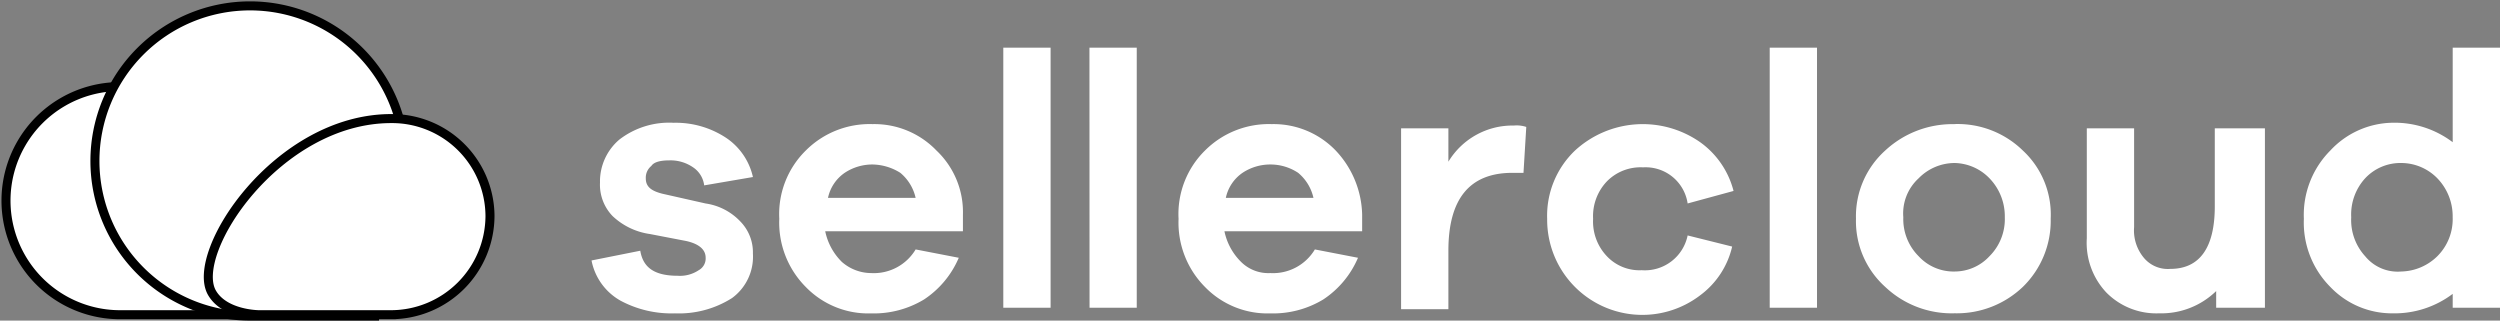
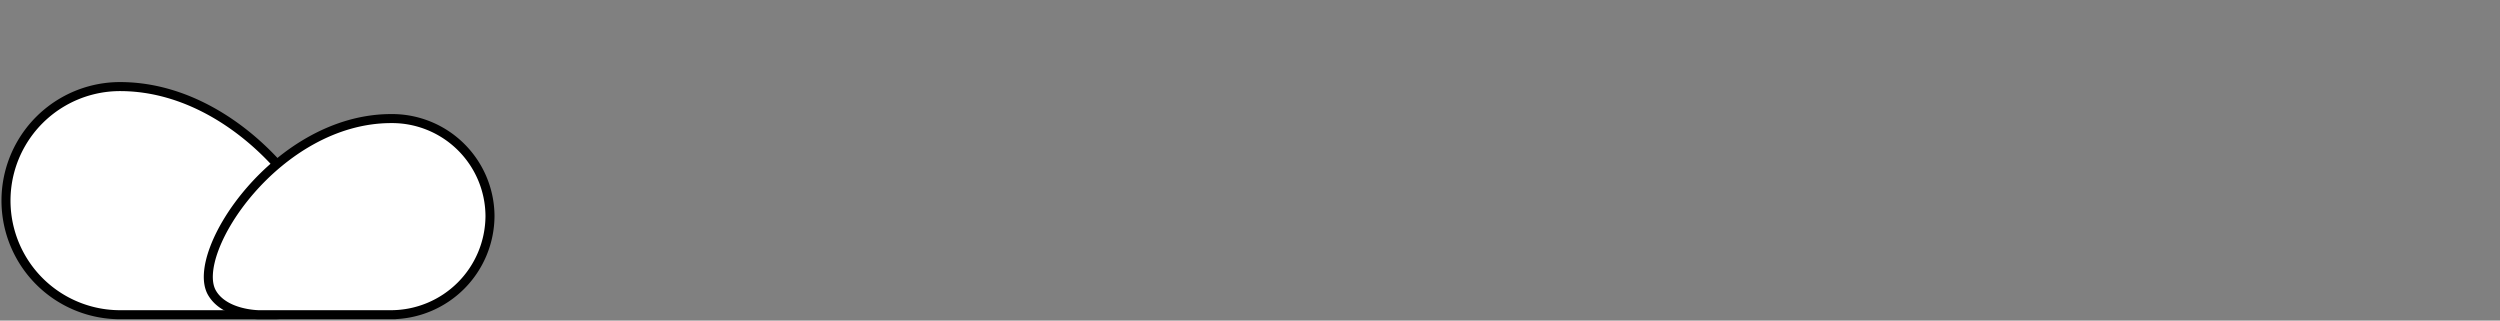
<svg xmlns="http://www.w3.org/2000/svg" width="138.476" height="17.759" viewBox="0 0 138.476 17.759">
  <rect x="0" y="0" width="138.476" height="17.759" fill="#808080" stroke="none" />
  <g transform="translate(0.25 0.25)">
    <path d="M6.4,5.9a6.318,6.318,0,1,0,0,12.636H14.87s2.234.077,3-1.464C19.185,14.375,13.638,5.9,6.4,5.9" transform="translate(0 -1.354)" fill="#fff" stroke="#000" stroke-width="0.5" fill-rule="evenodd" />
-     <path d="M23.682,8.629a8.591,8.591,0,1,0-8.552,8.629h6.857c0-.077,1.7-6.4,1.7-8.629" transform="translate(-1.492)" fill="#fff" stroke="#000" stroke-width="0.5" fill-rule="evenodd" />
    <path d="M24.782,8.2c-6.318,0-11.172,7.4-9.939,9.631.693,1.233,2.62,1.233,2.62,1.233h7.32a5.492,5.492,0,0,0,5.47-5.47A5.426,5.426,0,0,0,24.782,8.2Z" transform="translate(-3.362 -1.882)" fill="#fff" stroke="#000" stroke-width="0.5" />
-     <path d="M142.441,15.5a2.936,2.936,0,0,0,2-.848,2.9,2.9,0,0,0,.848-2.157,3.026,3.026,0,0,0-.848-2.157,2.8,2.8,0,0,0-2-.848,2.671,2.671,0,0,0-2,.848,2.972,2.972,0,0,0-.771,2.157,2.972,2.972,0,0,0,.771,2.157A2.329,2.329,0,0,0,142.441,15.5Zm5.47-12.4V17.508h-2.62v-.77a5.338,5.338,0,0,1-3.313,1.079,4.722,4.722,0,0,1-3.467-1.464,5.05,5.05,0,0,1-1.464-3.775A5.05,5.05,0,0,1,138.511,8.8a4.8,4.8,0,0,1,3.467-1.541,5.338,5.338,0,0,1,3.313,1.079V3.1ZM134.89,7.569v9.939h-2.7v-.925a4.356,4.356,0,0,1-3.159,1.233,3.888,3.888,0,0,1-2.928-1.156,4.014,4.014,0,0,1-1.079-3V7.569h2.62v5.47a2.365,2.365,0,0,0,.539,1.7,1.727,1.727,0,0,0,1.464.616c1.618,0,2.466-1.156,2.466-3.467V7.569ZM117.708,15.5a2.626,2.626,0,0,0,1.926-.848,2.9,2.9,0,0,0,.848-2.157,3.026,3.026,0,0,0-.848-2.157,2.759,2.759,0,0,0-1.926-.848,2.8,2.8,0,0,0-2,.848,2.636,2.636,0,0,0-.848,2.157,2.9,2.9,0,0,0,.848,2.157A2.628,2.628,0,0,0,117.708,15.5Zm0-8.167A5.17,5.17,0,0,1,121.483,8.8a4.834,4.834,0,0,1,1.541,3.775,5.11,5.11,0,0,1-1.541,3.775,5.294,5.294,0,0,1-3.775,1.464,5.35,5.35,0,0,1-3.852-1.464,4.9,4.9,0,0,1-1.618-3.775A4.9,4.9,0,0,1,113.856,8.8,5.477,5.477,0,0,1,117.708,7.338ZM107.46,17.508h2.62V3.1h-2.62Zm-7.089-2.08a2.417,2.417,0,0,0,2.543-1.926l2.466.616a4.657,4.657,0,0,1-1.772,2.7,5.272,5.272,0,0,1-8.475-4.238A4.989,4.989,0,0,1,96.674,8.8a5.547,5.547,0,0,1,6.934-.462,4.774,4.774,0,0,1,1.849,2.7l-2.543.693a2.35,2.35,0,0,0-2.466-2,2.614,2.614,0,0,0-2,.77,2.789,2.789,0,0,0-.77,2.08,2.789,2.789,0,0,0,.77,2.08A2.481,2.481,0,0,0,100.372,15.428ZM93.283,7.415a1.71,1.71,0,0,1,.693.077l-.154,2.543h-.616c-2.389,0-3.544,1.464-3.544,4.315v3.236h-2.62V7.569h2.62V9.418A4.144,4.144,0,0,1,93.283,7.415ZM79.8,9.572a2.778,2.778,0,0,0-1.541.462,2.244,2.244,0,0,0-.925,1.387h4.854a2.517,2.517,0,0,0-.848-1.387A2.778,2.778,0,0,0,79.8,9.572Zm5.085,2.774v.925H77.257a3.33,3.33,0,0,0,.925,1.7,2.144,2.144,0,0,0,1.618.616,2.7,2.7,0,0,0,2.466-1.31l2.389.462a5.206,5.206,0,0,1-1.926,2.311,5.371,5.371,0,0,1-2.928.77,4.822,4.822,0,0,1-3.621-1.464,5.05,5.05,0,0,1-1.464-3.775A4.935,4.935,0,0,1,76.179,8.8a4.994,4.994,0,0,1,3.7-1.464A4.77,4.77,0,0,1,83.421,8.8,5.337,5.337,0,0,1,84.885,12.346Zm-15.1,5.162H72.4V3.1h-2.62Zm-4.777,0h2.62V3.1h-2.62ZM57.764,9.572a2.778,2.778,0,0,0-1.541.462,2.244,2.244,0,0,0-.925,1.387h4.854a2.517,2.517,0,0,0-.848-1.387A2.973,2.973,0,0,0,57.764,9.572Zm5.008,2.774v.925H55.144a3.33,3.33,0,0,0,.925,1.7,2.487,2.487,0,0,0,1.618.616,2.7,2.7,0,0,0,2.466-1.31l2.389.462a5.206,5.206,0,0,1-1.926,2.311,5.371,5.371,0,0,1-2.928.77,4.822,4.822,0,0,1-3.621-1.464A5.05,5.05,0,0,1,52.6,12.577,4.935,4.935,0,0,1,54.066,8.8a4.994,4.994,0,0,1,3.7-1.464A4.77,4.77,0,0,1,61.308,8.8,4.694,4.694,0,0,1,62.772,12.346ZM42.2,14.888l2.7-.539c.154.925.77,1.387,2.08,1.387a1.857,1.857,0,0,0,1.156-.308.738.738,0,0,0,.385-.693c0-.462-.385-.77-1.079-.925l-2-.385a3.776,3.776,0,0,1-2.08-1,2.5,2.5,0,0,1-.693-1.849,3.043,3.043,0,0,1,1.079-2.389,4.52,4.52,0,0,1,3-.925,5.057,5.057,0,0,1,2.928.848,3.544,3.544,0,0,1,1.464,2.157l-2.7.462a1.407,1.407,0,0,0-.616-1,2.2,2.2,0,0,0-1.31-.385c-.462,0-.848.077-1,.308a.837.837,0,0,0-.308.693c0,.462.308.693.925.848l2.389.539a3.293,3.293,0,0,1,1.926,1,2.441,2.441,0,0,1,.693,1.772,2.837,2.837,0,0,1-1.156,2.466,5.482,5.482,0,0,1-3.159.848,5.978,5.978,0,0,1-3-.693A3.262,3.262,0,0,1,42.2,14.888Z" transform="translate(-9.685 -0.711)" fill="#fff" fill-rule="evenodd" />
  </g>
</svg>